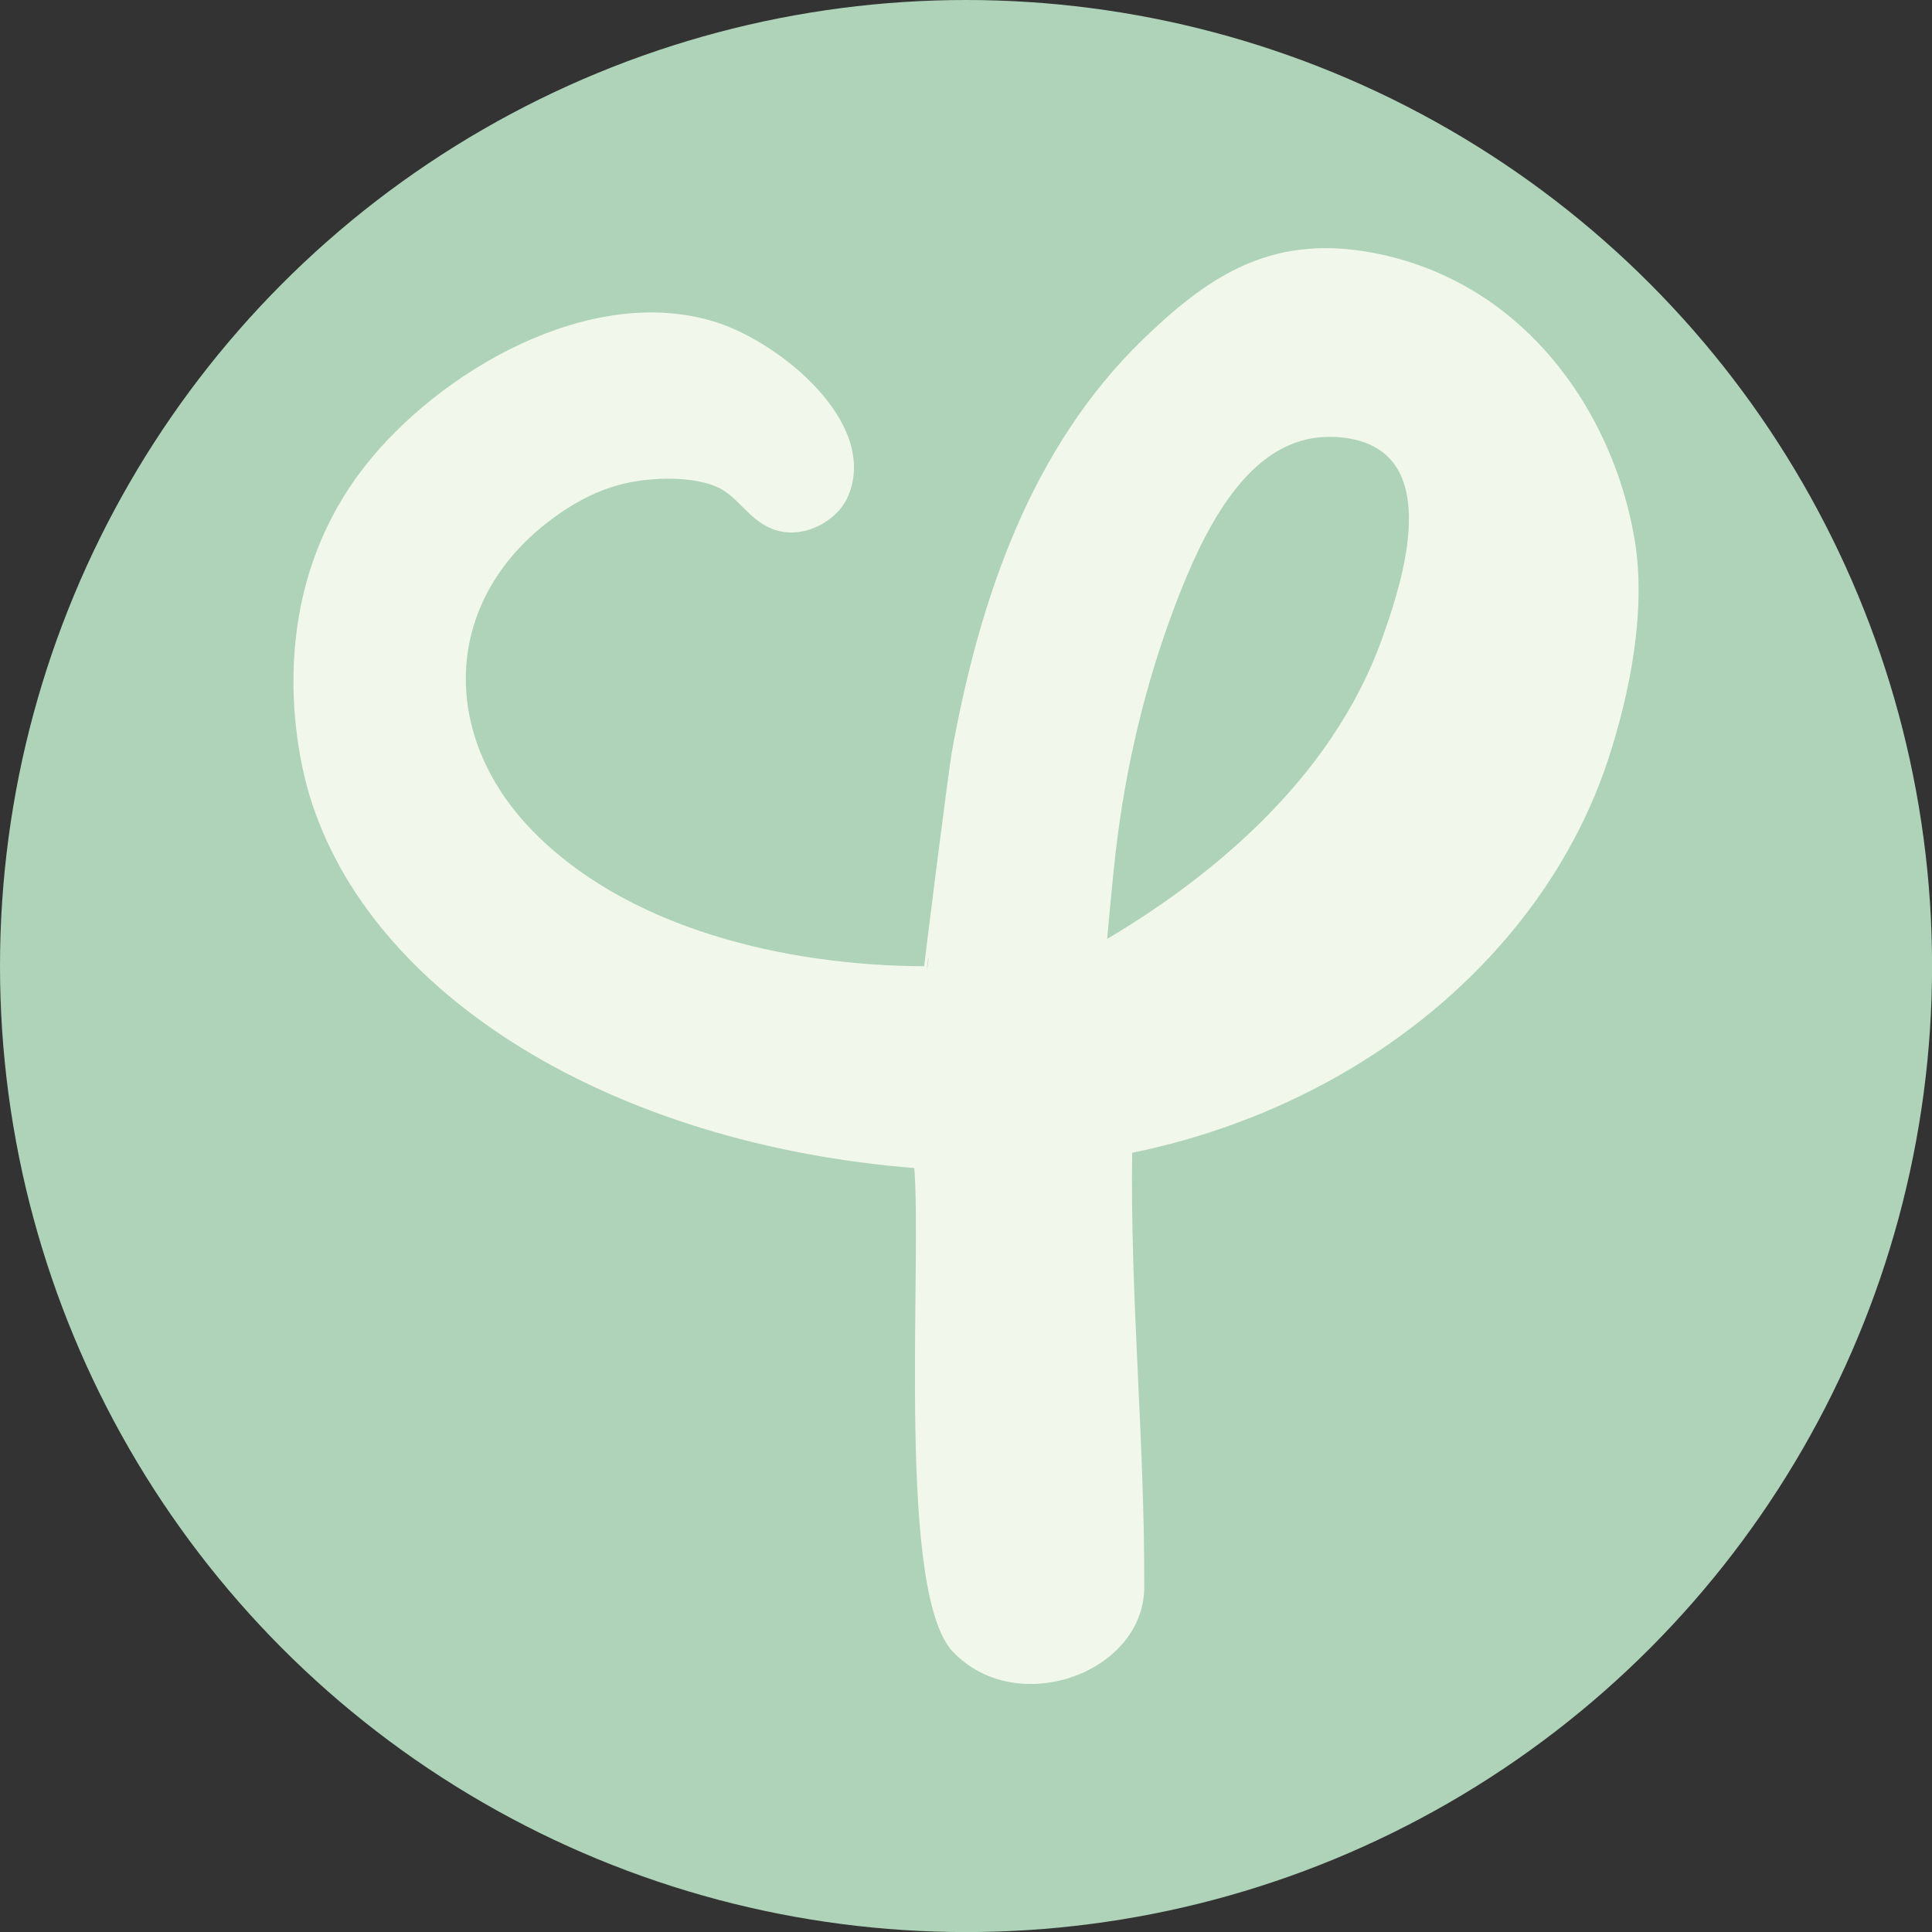
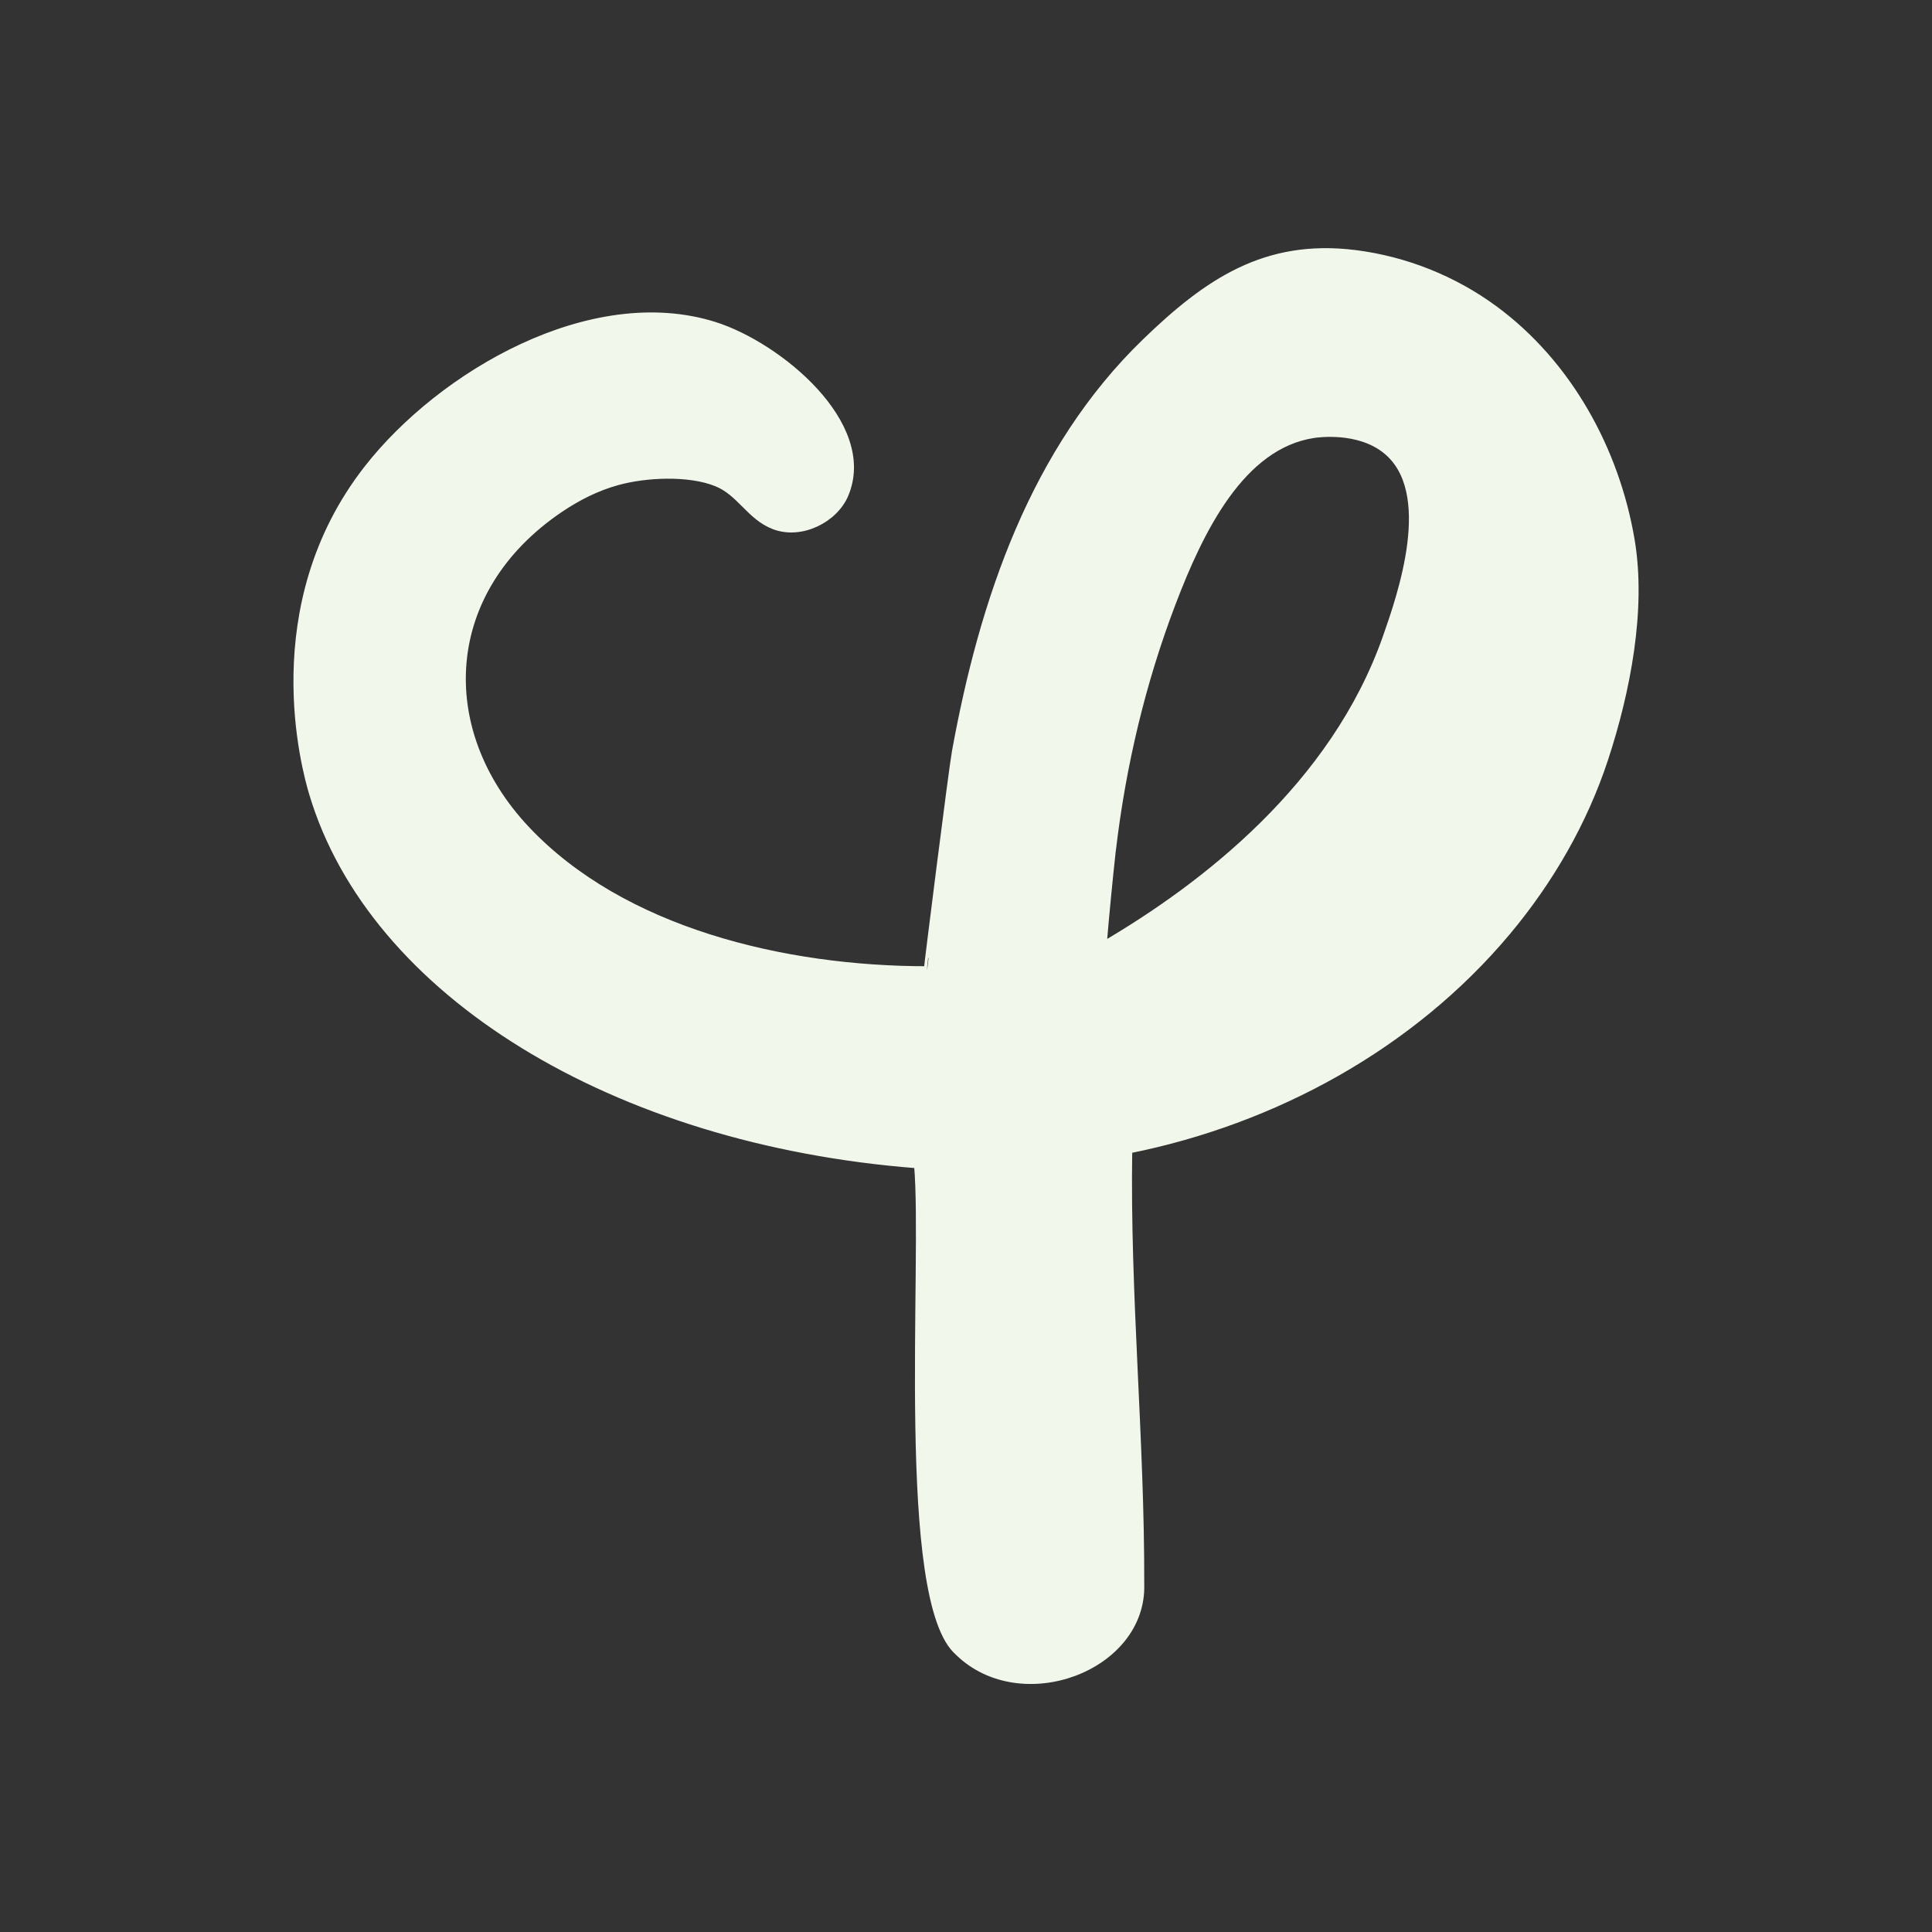
<svg xmlns="http://www.w3.org/2000/svg" id="Layer_2" data-name="Layer 2" viewBox="0 0 284.69 284.69">
  <rect x="0" y="0" width="284.69" height="284.69" fill="#333333" stroke="none" />
  <defs>
    <style>
      .cls-1 {
        fill: #aed3b8;
      }

      .cls-2 {
        fill: #f2f7eb;
        stroke: #f2f7eb;
        stroke-miterlimit: 10;
      }
    </style>
  </defs>
  <g id="Vector_layer" data-name="Vector layer">
    <g>
-       <circle class="cls-1" cx="142.35" cy="142.35" r="142.35" />
      <path class="cls-2" d="M141.26,243.51c-8.87-7.37-4.79-57.62-6.07-71.86-44.81-3.45-80.37-25.4-89.14-54.72-1.03-3.44-7.8-27.58,8.09-47.9,10.88-13.91,33-26.8,51.12-21.11,9.4,2.95,23.6,14.58,19.28,24.93-1.54,3.68-6.47,6.18-10.47,4.66-3.59-1.37-5-4.94-8.51-6.34-4.1-1.64-10.44-1.32-14.59-.17-3.05.84-5.87,2.28-8.42,4-17.75,11.97-18.73,32.59-4.99,47.19,14.12,15,37.95,20.69,59.07,20.69-.05,0,3.66-29.51,4.14-32.12,2.03-11.12,4.88-22.17,9.35-32.58s10.52-19.94,18.61-27.77c9.17-8.88,17.75-14.72,30.98-13.06,7.38.93,14.52,3.78,20.51,8.19,10.88,8.01,17.89,20.7,20.15,34.02,1.74,10.25-.65,22.38-3.88,32.22-3.07,9.35-8.08,18.01-14.39,25.55-14.1,16.83-34.35,27.85-55.76,32.13-.34,21.35,1.83,42.64,1.77,63.99.38,12.29-17.55,19.05-26.85,10.08ZM163.94,125.13c-.52,4.72-.97,9.43-1.37,14.15,14.94-8.75,34.01-23.49,41.69-45.38,2.12-6.05,7.55-21.52-.11-27.58-4.03-3.19-9.92-2.38-10.57-2.28-10.65,1.61-16.71,14.03-20.83,24.84-4.47,11.72-7.34,23.92-8.8,36.24Z" />
    </g>
  </g>
</svg>